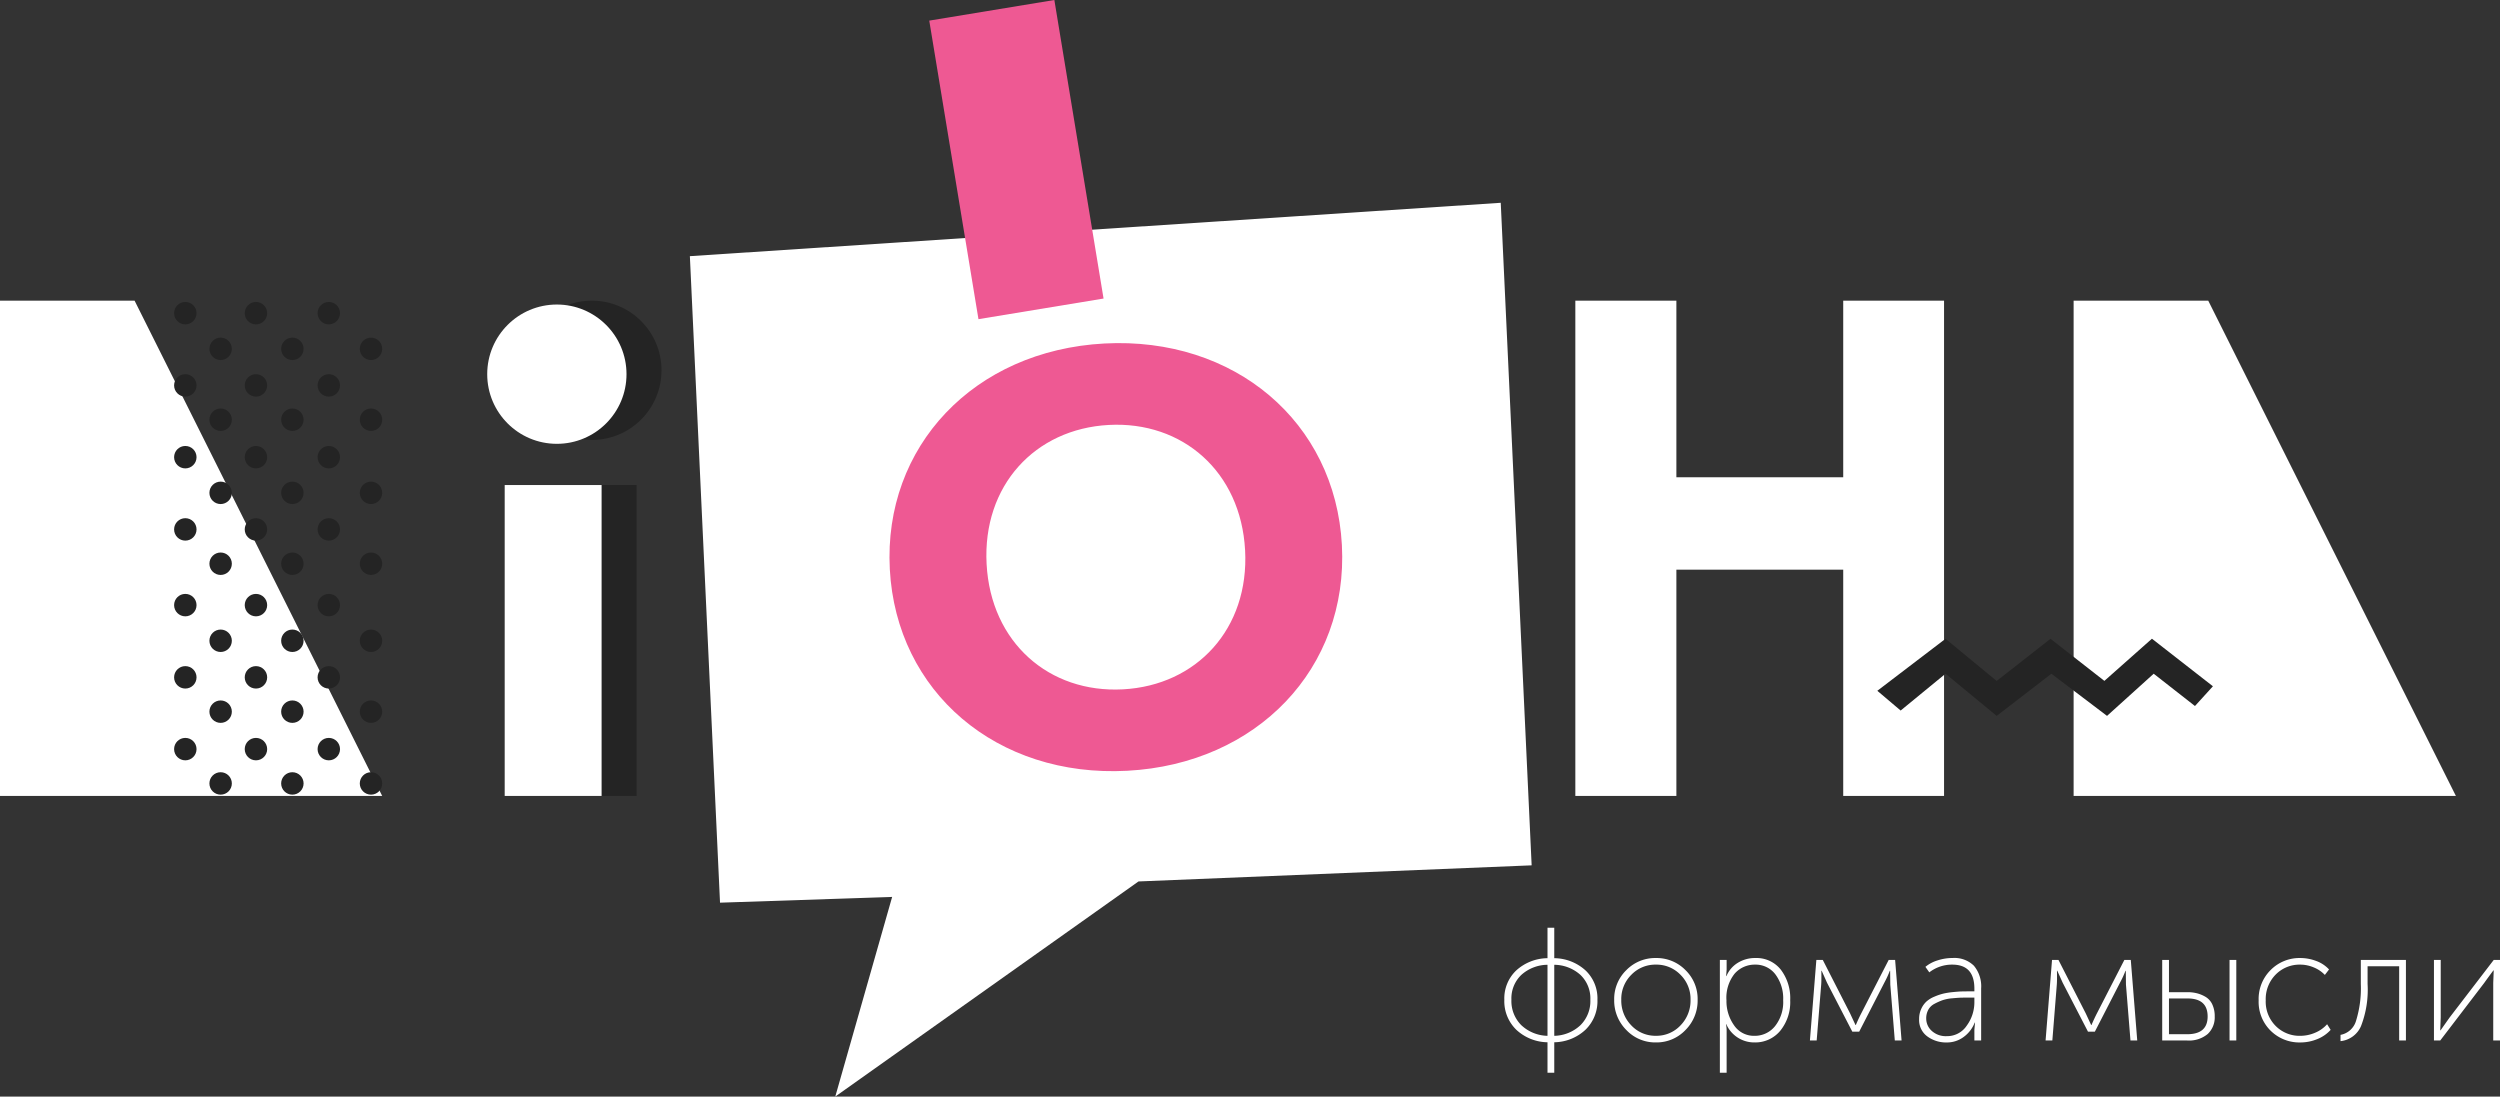
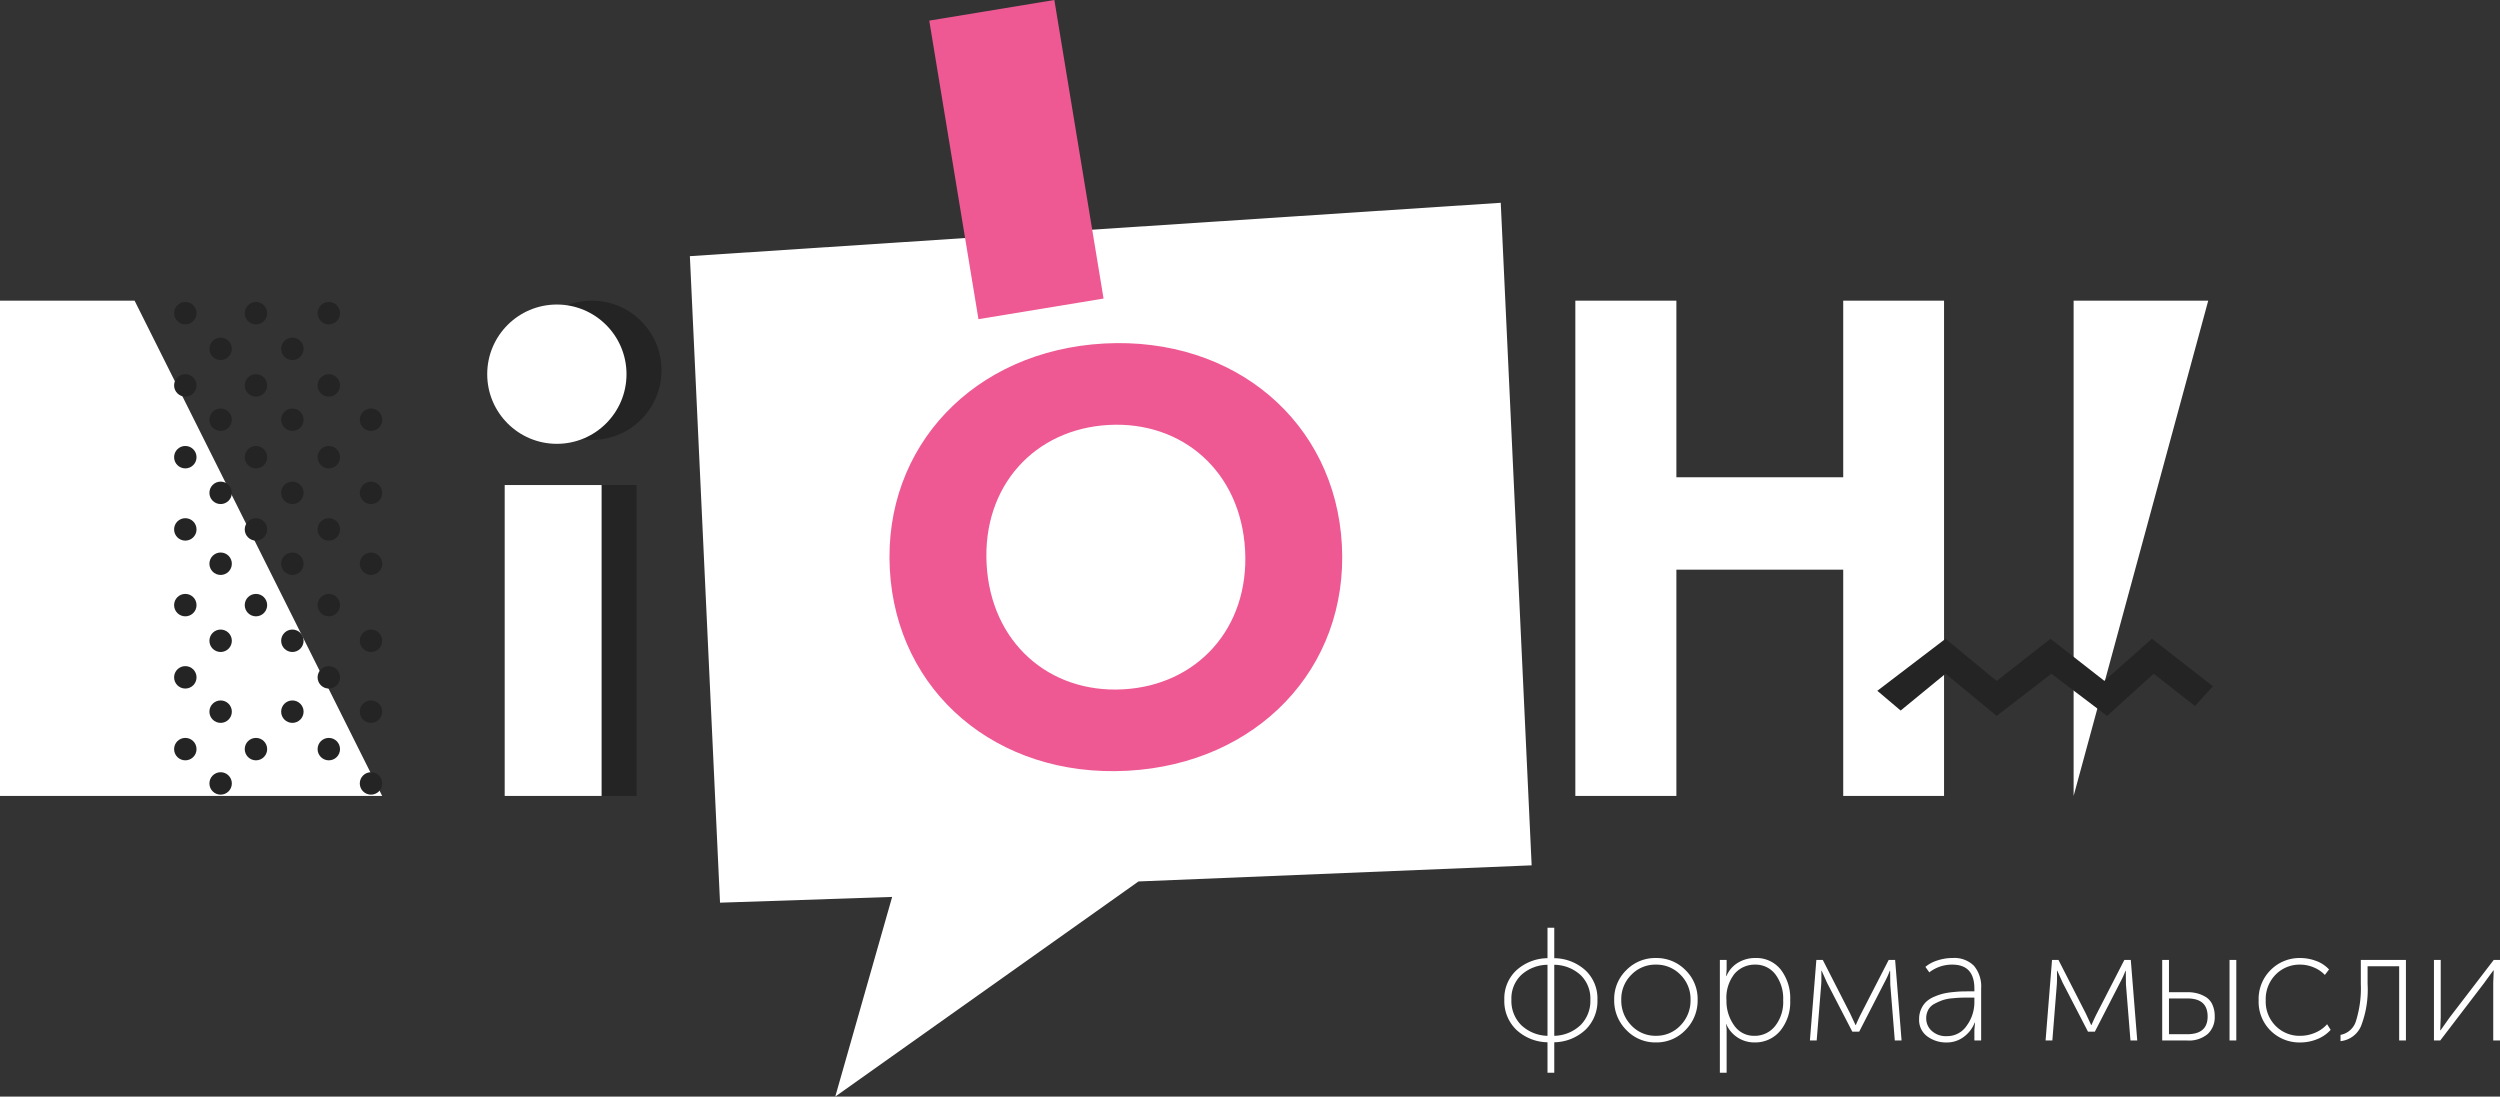
<svg xmlns="http://www.w3.org/2000/svg" width="217.276" height="95.307" viewBox="0 0 217.276 95.307">
  <rect x="0" y="0" width="217.276" height="95.307" fill="#333333" stroke="none" />
  <g id="Сгруппировать_215" data-name="Сгруппировать 215" transform="translate(-140 -32.347)">
    <g id="Сгруппировать_47" data-name="Сгруппировать 47" transform="translate(199.957 49.973)">
      <g id="Сгруппировать_46" data-name="Сгруппировать 46">
        <path id="Контур_223" data-name="Контур 223" d="M258.509,352.515l34.169-1.4-2.686-57.583-70.473,4.639,2.621,56.189,14.959-.5-4.943,17.351Z" transform="translate(-219.519 -293.534)" fill="#fff" />
      </g>
    </g>
    <g id="Сгруппировать_48" data-name="Сгруппировать 48" transform="translate(217.305 62.166)">
      <path id="Контур_224" data-name="Контур 224" d="M245.721,331.583c-.569-10.669,7.318-19.012,18.653-19.618,11.285-.6,20.064,6.8,20.637,17.518S277.643,348.5,266.358,349.1C255.023,349.707,246.291,342.252,245.721,331.583Zm30.878-1.65c-.365-6.822-5.436-11.232-11.847-10.889s-10.984,5.267-10.619,12.089,5.435,11.232,11.847,10.89S276.964,336.755,276.6,329.933Z" transform="translate(-245.692 -311.931)" fill="#ee5993" />
    </g>
    <g id="Сгруппировать_50" data-name="Сгруппировать 50" transform="translate(220.762 32.347)">
      <g id="Сгруппировать_49" data-name="Сгруппировать 49" transform="translate(0)">
        <rect id="Прямоугольник_47" data-name="Прямоугольник 47" width="11.019" height="26.297" transform="translate(0 1.792) rotate(-9.359)" fill="#ee5993" />
      </g>
    </g>
    <g id="Сгруппировать_55" data-name="Сгруппировать 55" transform="translate(185.387 58.478)">
      <g id="Сгруппировать_54" data-name="Сгруппировать 54">
        <g id="Сгруппировать_52" data-name="Сгруппировать 52" transform="translate(1.521 16.025)">
          <rect id="Прямоугольник_48" data-name="Прямоугольник 48" width="8.422" height="27.02" fill="#242424" />
        </g>
        <g id="Сгруппировать_53" data-name="Сгруппировать 53">
          <circle id="Эллипс_2" data-name="Эллипс 2" cx="6.053" cy="6.053" r="6.053" fill="#242424" />
        </g>
      </g>
    </g>
    <rect id="Прямоугольник_49" data-name="Прямоугольник 49" width="8.422" height="27.02" transform="translate(183.863 74.502)" fill="#fff" />
    <circle id="Эллипс_3" data-name="Эллипс 3" cx="6.053" cy="6.053" r="6.053" transform="translate(182.344 58.814)" fill="#fff" />
    <path id="Контур_225" data-name="Контур 225" d="M140.759,306.366h-11.7V349.41h33.219Z" transform="translate(10.938 -247.889)" fill="#fff" />
    <g id="Сгруппировать_71" data-name="Сгруппировать 71" transform="translate(155.131 58.59)">
      <g id="Сгруппировать_57" data-name="Сгруппировать 57">
        <circle id="Эллипс_4" data-name="Эллипс 4" cx="0.975" cy="0.975" r="0.975" fill="#242424" />
        <circle id="Эллипс_5" data-name="Эллипс 5" cx="0.975" cy="0.975" r="0.975" transform="translate(6.139)" fill="#242424" />
        <circle id="Эллипс_6" data-name="Эллипс 6" cx="0.975" cy="0.975" r="0.975" transform="translate(12.471)" fill="#242424" />
      </g>
      <g id="Сгруппировать_58" data-name="Сгруппировать 58" transform="translate(3.069 3.1)">
        <circle id="Эллипс_7" data-name="Эллипс 7" cx="0.975" cy="0.975" r="0.975" fill="#242424" />
        <circle id="Эллипс_8" data-name="Эллипс 8" cx="0.975" cy="0.975" r="0.975" transform="translate(6.235)" fill="#242424" />
-         <circle id="Эллипс_9" data-name="Эллипс 9" cx="0.975" cy="0.975" r="0.975" transform="translate(13.069)" fill="#242424" />
      </g>
      <g id="Сгруппировать_59" data-name="Сгруппировать 59" transform="translate(0 6.277)">
        <circle id="Эллипс_10" data-name="Эллипс 10" cx="0.975" cy="0.975" r="0.975" fill="#242424" />
        <circle id="Эллипс_11" data-name="Эллипс 11" cx="0.975" cy="0.975" r="0.975" transform="translate(6.139)" fill="#242424" />
        <circle id="Эллипс_12" data-name="Эллипс 12" cx="0.975" cy="0.975" r="0.975" transform="translate(12.471)" fill="#242424" />
      </g>
      <g id="Сгруппировать_60" data-name="Сгруппировать 60" transform="translate(3.069 9.26)">
        <circle id="Эллипс_13" data-name="Эллипс 13" cx="0.975" cy="0.975" r="0.975" fill="#242424" />
        <circle id="Эллипс_14" data-name="Эллипс 14" cx="0.975" cy="0.975" r="0.975" transform="translate(6.235)" fill="#242424" />
        <circle id="Эллипс_15" data-name="Эллипс 15" cx="0.975" cy="0.975" r="0.975" transform="translate(13.069)" fill="#242424" />
      </g>
      <g id="Сгруппировать_61" data-name="Сгруппировать 61" transform="translate(0 12.516)">
        <circle id="Эллипс_16" data-name="Эллипс 16" cx="0.975" cy="0.975" r="0.975" fill="#242424" />
        <circle id="Эллипс_17" data-name="Эллипс 17" cx="0.975" cy="0.975" r="0.975" transform="translate(6.139)" fill="#242424" />
        <circle id="Эллипс_18" data-name="Эллипс 18" cx="0.975" cy="0.975" r="0.975" transform="translate(12.471)" fill="#242424" />
      </g>
      <g id="Сгруппировать_62" data-name="Сгруппировать 62" transform="translate(3.069 15.615)">
        <circle id="Эллипс_19" data-name="Эллипс 19" cx="0.975" cy="0.975" r="0.975" fill="#242424" />
        <circle id="Эллипс_20" data-name="Эллипс 20" cx="0.975" cy="0.975" r="0.975" transform="translate(6.235)" fill="#242424" />
        <circle id="Эллипс_21" data-name="Эллипс 21" cx="0.975" cy="0.975" r="0.975" transform="translate(13.069)" fill="#242424" />
      </g>
      <g id="Сгруппировать_63" data-name="Сгруппировать 63" transform="translate(0 18.793)">
        <circle id="Эллипс_22" data-name="Эллипс 22" cx="0.975" cy="0.975" r="0.975" fill="#242424" />
        <circle id="Эллипс_23" data-name="Эллипс 23" cx="0.975" cy="0.975" r="0.975" transform="translate(6.139)" fill="#242424" />
        <circle id="Эллипс_24" data-name="Эллипс 24" cx="0.975" cy="0.975" r="0.975" transform="translate(12.471)" fill="#242424" />
      </g>
      <g id="Сгруппировать_64" data-name="Сгруппировать 64" transform="translate(3.069 21.776)">
        <circle id="Эллипс_25" data-name="Эллипс 25" cx="0.975" cy="0.975" r="0.975" fill="#242424" />
        <circle id="Эллипс_26" data-name="Эллипс 26" cx="0.975" cy="0.975" r="0.975" transform="translate(6.235)" fill="#242424" />
        <circle id="Эллипс_27" data-name="Эллипс 27" cx="0.975" cy="0.975" r="0.975" transform="translate(13.069)" fill="#242424" />
      </g>
      <g id="Сгруппировать_65" data-name="Сгруппировать 65" transform="translate(0 25.373)">
        <circle id="Эллипс_28" data-name="Эллипс 28" cx="0.975" cy="0.975" r="0.975" fill="#242424" />
        <circle id="Эллипс_29" data-name="Эллипс 29" cx="0.975" cy="0.975" r="0.975" transform="translate(6.139)" fill="#242424" />
        <circle id="Эллипс_30" data-name="Эллипс 30" cx="0.975" cy="0.975" r="0.975" transform="translate(12.471)" fill="#242424" />
      </g>
      <g id="Сгруппировать_66" data-name="Сгруппировать 66" transform="translate(3.069 28.472)">
        <circle id="Эллипс_31" data-name="Эллипс 31" cx="0.975" cy="0.975" r="0.975" fill="#242424" />
        <circle id="Эллипс_32" data-name="Эллипс 32" cx="0.975" cy="0.975" r="0.975" transform="translate(6.235)" fill="#242424" />
        <circle id="Эллипс_33" data-name="Эллипс 33" cx="0.975" cy="0.975" r="0.975" transform="translate(13.069)" fill="#242424" />
      </g>
      <g id="Сгруппировать_67" data-name="Сгруппировать 67" transform="translate(0 31.65)">
        <circle id="Эллипс_34" data-name="Эллипс 34" cx="0.975" cy="0.975" r="0.975" fill="#242424" />
-         <circle id="Эллипс_35" data-name="Эллипс 35" cx="0.975" cy="0.975" r="0.975" transform="translate(6.139)" fill="#242424" />
        <circle id="Эллипс_36" data-name="Эллипс 36" cx="0.975" cy="0.975" r="0.975" transform="translate(12.471)" fill="#242424" />
      </g>
      <g id="Сгруппировать_68" data-name="Сгруппировать 68" transform="translate(3.069 34.633)">
        <circle id="Эллипс_37" data-name="Эллипс 37" cx="0.975" cy="0.975" r="0.975" fill="#242424" />
        <circle id="Эллипс_38" data-name="Эллипс 38" cx="0.975" cy="0.975" r="0.975" transform="translate(6.235)" fill="#242424" />
        <circle id="Эллипс_39" data-name="Эллипс 39" cx="0.975" cy="0.975" r="0.975" transform="translate(13.069)" fill="#242424" />
      </g>
      <g id="Сгруппировать_69" data-name="Сгруппировать 69" transform="translate(0 37.888)">
        <circle id="Эллипс_40" data-name="Эллипс 40" cx="0.975" cy="0.975" r="0.975" fill="#242424" />
        <circle id="Эллипс_41" data-name="Эллипс 41" cx="0.975" cy="0.975" r="0.975" transform="translate(6.139)" fill="#242424" />
        <circle id="Эллипс_42" data-name="Эллипс 42" cx="0.975" cy="0.975" r="0.975" transform="translate(12.471)" fill="#242424" />
      </g>
      <g id="Сгруппировать_70" data-name="Сгруппировать 70" transform="translate(3.069 40.871)">
        <circle id="Эллипс_43" data-name="Эллипс 43" cx="0.975" cy="0.975" r="0.975" fill="#242424" />
-         <circle id="Эллипс_44" data-name="Эллипс 44" cx="0.975" cy="0.975" r="0.975" transform="translate(6.235)" fill="#242424" />
        <circle id="Эллипс_45" data-name="Эллипс 45" cx="0.975" cy="0.975" r="0.975" transform="translate(13.069)" fill="#242424" />
      </g>
    </g>
-     <path id="Контур_226" data-name="Контур 226" d="M412.657,306.366h-11.7V349.41H434.18Z" transform="translate(-80.738 -247.889)" fill="#fff" />
+     <path id="Контур_226" data-name="Контур 226" d="M412.657,306.366h-11.7V349.41Z" transform="translate(-80.738 -247.889)" fill="#fff" />
    <path id="Контур_227" data-name="Контур 227" d="M358.9,306.366v15.347h-14.5V306.366h-8.782V349.41h8.782V329.747h14.5V349.41h8.763V306.366Z" transform="translate(-58.705 -247.889)" fill="#fff" />
    <path id="Контур_228" data-name="Контур 228" d="M375.22,355.22l2.027,1.716,3.9-3.2,4.445,3.665,4.757-3.665,4.835,3.665,4.055-3.665,3.587,2.807,1.56-1.716-5.3-4.133-4.133,3.665L390.27,350.7l-4.679,3.665-4.445-3.665Z" transform="translate(-72.061 -262.836)" fill="#242424" />
    <path id="Контур_1066" data-name="Контур 1066" d="M.742-3.542A3.348,3.348,0,0,1,1.778-6.09,4.1,4.1,0,0,1,4.494-7.154V-9.8h.588v2.646A4.1,4.1,0,0,1,7.8-6.09,3.348,3.348,0,0,1,8.834-3.542,3.455,3.455,0,0,1,7.791-.931,4.061,4.061,0,0,1,5.082.154V2.8H4.494V.154A4.061,4.061,0,0,1,1.785-.931,3.455,3.455,0,0,1,.742-3.542ZM5.082-.406A3.425,3.425,0,0,0,7.357-1.33a2.951,2.951,0,0,0,.861-2.212A2.824,2.824,0,0,0,7.357-5.7,3.442,3.442,0,0,0,5.082-6.58ZM1.358-3.542A2.951,2.951,0,0,0,2.219-1.33a3.425,3.425,0,0,0,2.275.924V-6.58A3.442,3.442,0,0,0,2.219-5.7,2.824,2.824,0,0,0,1.358-3.542Zm8.932,0a3.491,3.491,0,0,1,1.057-2.576,3.509,3.509,0,0,1,2.569-1.05,3.509,3.509,0,0,1,2.569,1.05,3.491,3.491,0,0,1,1.057,2.576A3.617,3.617,0,0,1,16.485-.91,3.463,3.463,0,0,1,13.916.168,3.463,3.463,0,0,1,11.347-.91,3.617,3.617,0,0,1,10.29-3.542Zm.616,0a3.084,3.084,0,0,0,.875,2.233,2.86,2.86,0,0,0,2.135.9,2.86,2.86,0,0,0,2.135-.9,3.084,3.084,0,0,0,.875-2.233,2.962,2.962,0,0,0-.875-2.17,2.893,2.893,0,0,0-2.135-.882,2.893,2.893,0,0,0-2.135.882A2.962,2.962,0,0,0,10.906-3.542ZM19.474,2.8V-7h.588v.84l-.042.56h.028a2.449,2.449,0,0,1,.98-1.148,2.845,2.845,0,0,1,1.54-.42,2.693,2.693,0,0,1,2.2,1.008,4.088,4.088,0,0,1,.819,2.66,3.934,3.934,0,0,1-.868,2.66A2.82,2.82,0,0,1,22.484.168a2.651,2.651,0,0,1-1.456-.42,2.632,2.632,0,0,1-.994-1.162h-.028a2.889,2.889,0,0,1,.056.616V2.8Zm.574-6.286a3.612,3.612,0,0,0,.658,2.163,2.077,2.077,0,0,0,1.778.917,2.248,2.248,0,0,0,1.778-.833A3.359,3.359,0,0,0,24.976-3.5,3.487,3.487,0,0,0,24.3-5.747a2.149,2.149,0,0,0-1.757-.847,2.316,2.316,0,0,0-1.778.777A3.342,3.342,0,0,0,20.048-3.486ZM27.3,0l.56-7h.56l2.366,4.634.476,1.022h.028q.238-.56.476-1.022L34.146-7h.56l.56,7h-.588l-.392-4.858-.014-1.2h-.028a8.4,8.4,0,0,1-.462,1.008L31.584-.77h-.6l-2.2-4.256-.462-1.036h-.028q.014.868-.014,1.2L27.888,0Zm9.492-1.862a2.07,2.07,0,0,1,.182-.882,1.993,1.993,0,0,1,.448-.637,2.407,2.407,0,0,1,.693-.427,4.964,4.964,0,0,1,.777-.266,6.373,6.373,0,0,1,.84-.133q.49-.049.756-.056t.644-.007h.462v-.238q0-2.086-1.918-2.086a3.217,3.217,0,0,0-2,.672L37.338-6.4a3.025,3.025,0,0,1,1.05-.56,4.219,4.219,0,0,1,1.316-.21,2.412,2.412,0,0,1,1.848.672,2.786,2.786,0,0,1,.63,1.974V0h-.588V-.924l.056-.63h-.028a2.774,2.774,0,0,1-.931,1.225,2.433,2.433,0,0,1-1.519.5,2.736,2.736,0,0,1-1.666-.525A1.755,1.755,0,0,1,36.792-1.862Zm.616-.042A1.442,1.442,0,0,0,37.884-.84,1.81,1.81,0,0,0,39.2-.378,2.039,2.039,0,0,0,40.936-1.3a3.435,3.435,0,0,0,.658-2.051v-.378h-.448q-.434,0-.707.007t-.784.056a3.5,3.5,0,0,0-.84.168,5.4,5.4,0,0,0-.686.308,1.285,1.285,0,0,0-.539.518A1.551,1.551,0,0,0,37.408-1.9ZM47.782,0l.56-7h.56l2.366,4.634.476,1.022h.028q.238-.56.476-1.022L54.628-7h.56l.56,7H55.16l-.392-4.858-.014-1.2h-.028a8.4,8.4,0,0,1-.462,1.008L52.066-.77h-.6l-2.2-4.256L48.8-6.062h-.028q.014.868-.014,1.2L48.37,0ZM63.77,0V-7h.588V0ZM57.918,0V-7h.588v2.8h1.61a3.37,3.37,0,0,1,.833.1,2.816,2.816,0,0,1,.749.315,1.485,1.485,0,0,1,.574.651,2.394,2.394,0,0,1,.21,1.05,1.976,1.976,0,0,1-.609,1.519A2.53,2.53,0,0,1,60.088,0Zm.588-.546h1.582q1.778,0,1.778-1.54,0-1.568-1.75-1.568h-1.61Zm8.841-.3A3.518,3.518,0,0,1,66.3-3.486a3.54,3.54,0,0,1,1.057-2.653,3.529,3.529,0,0,1,2.555-1.029,3.935,3.935,0,0,1,1.379.252,2.833,2.833,0,0,1,1.127.742l-.364.476a2.745,2.745,0,0,0-.959-.651,3.019,3.019,0,0,0-1.183-.245,2.906,2.906,0,0,0-2.128.861,3.026,3.026,0,0,0-.868,2.247,2.985,2.985,0,0,0,.868,2.226,2.918,2.918,0,0,0,2.128.854A3.282,3.282,0,0,0,71.2-.672a2.859,2.859,0,0,0,1.05-.742l.308.49a3.116,3.116,0,0,1-1.155.8,3.845,3.845,0,0,1-1.491.294A3.541,3.541,0,0,1,67.347-.847Zm6.069.9V-.49a1.731,1.731,0,0,0,1.358-1.253,9.58,9.58,0,0,0,.406-3.171V-7H79.1V0h-.588V-6.454H75.768v1.54a8.749,8.749,0,0,1-.574,3.668A2.178,2.178,0,0,1,73.416.056ZM81.536,0V-7h.588v4.984L82.082-.882h.028q.49-.7.8-1.134L86.73-7h.546V0h-.588V-5L86.73-6.09H86.7q-.49.658-.8,1.092L82.082,0Z" transform="translate(270 122.777)" fill="#fff" />
  </g>
</svg>